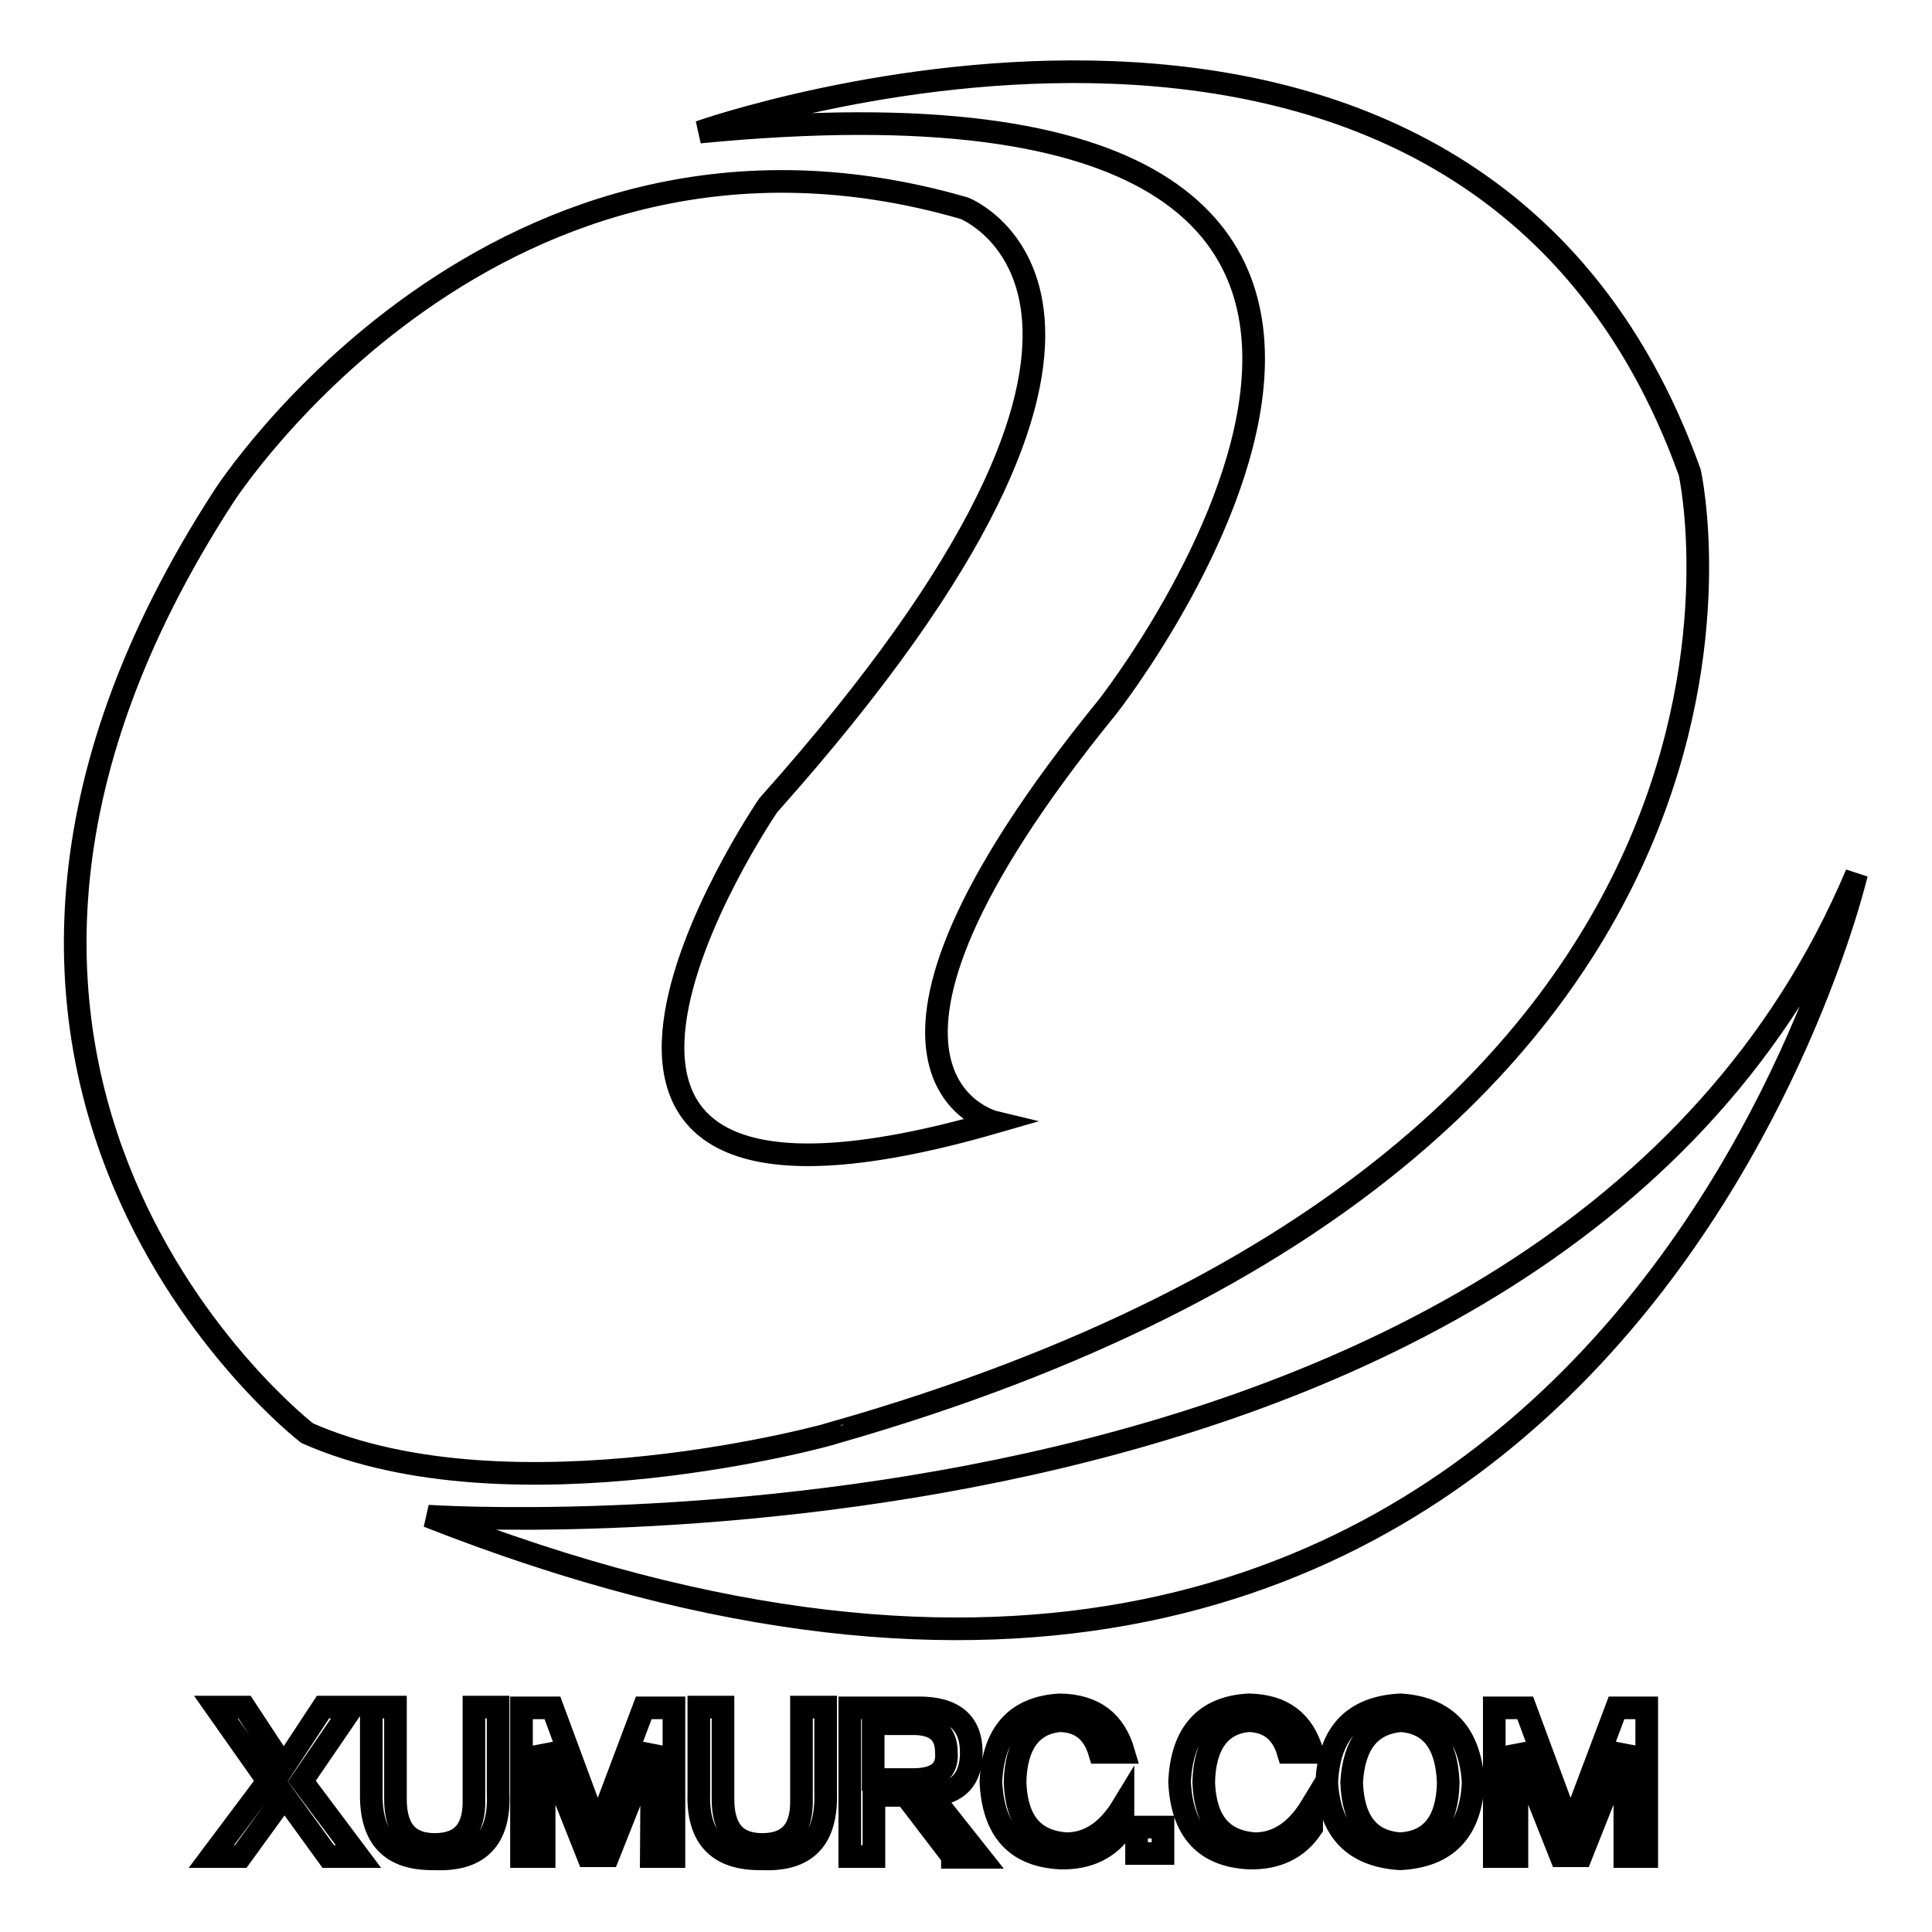
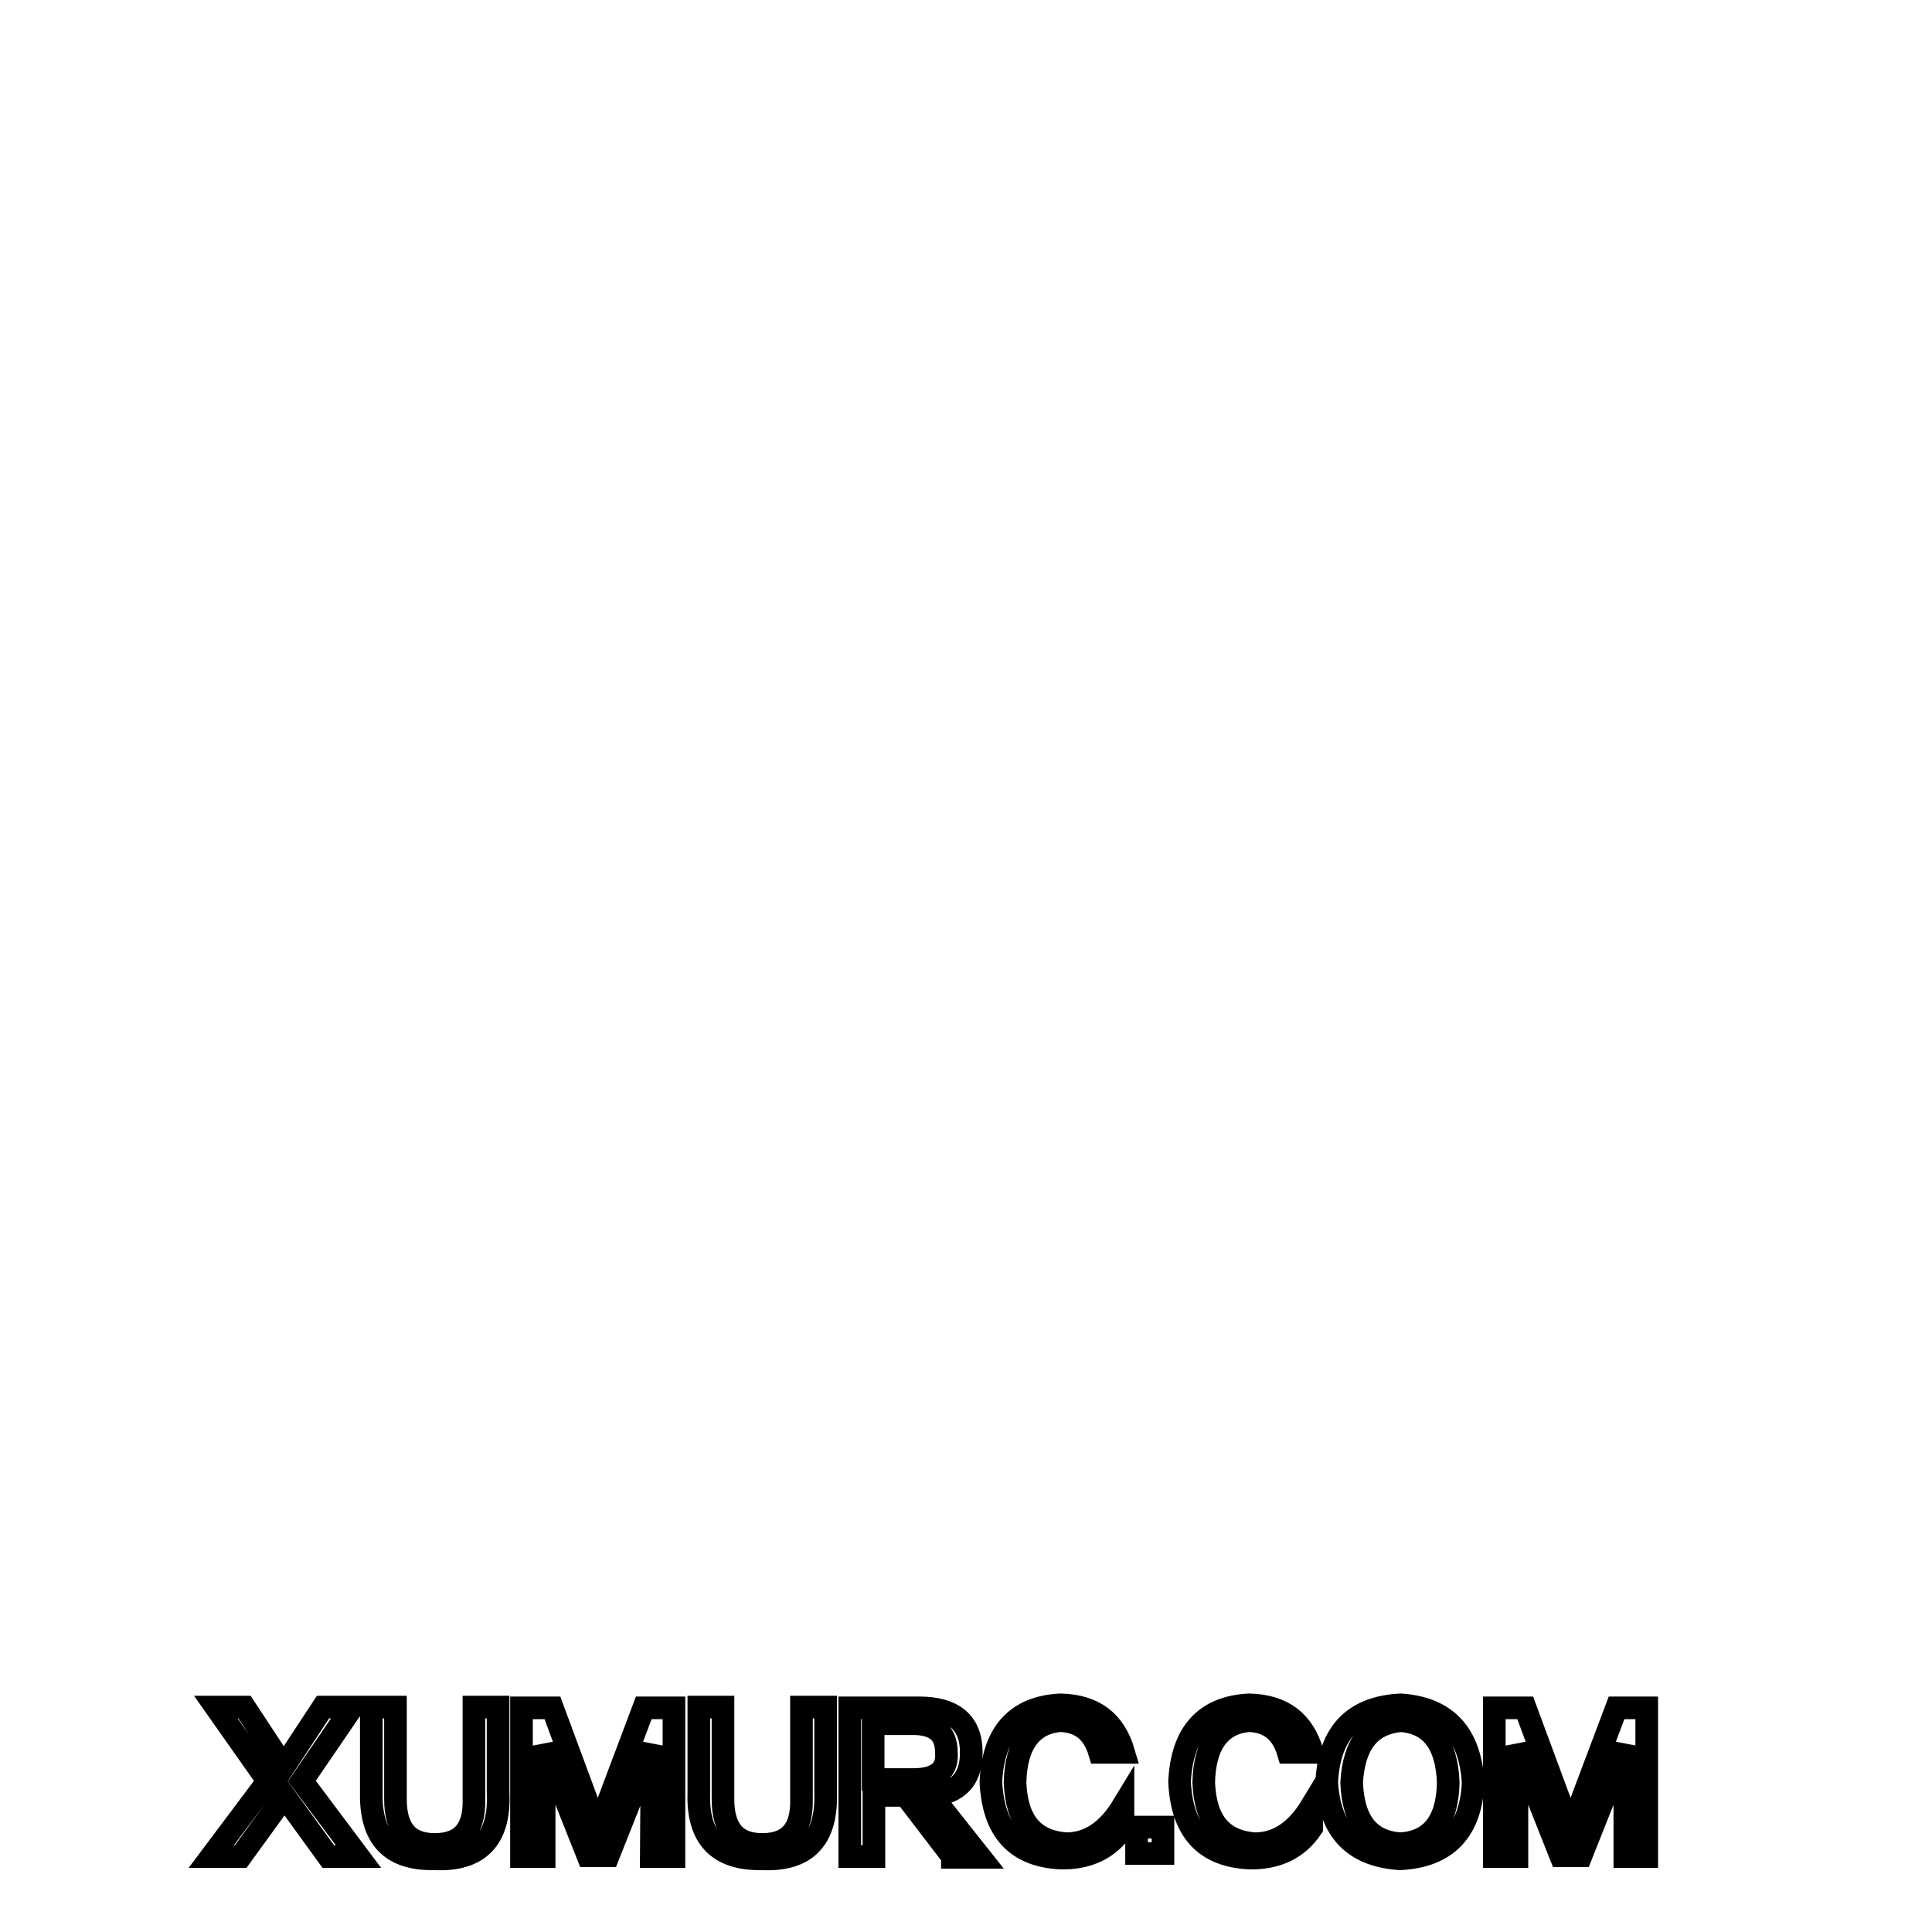
<svg xmlns="http://www.w3.org/2000/svg" version="1.1" x="0px" y="0px" viewBox="0 0 256 256" enable-background="new 0 0 256 256" xml:space="preserve">
  <g>
    <g>
-       <path stroke-width="3" fill-opacity="0" stroke="#000000" d="M40.7,189.9c0,0-61.1-47.1-11-124.2c0,0,36.1-56.1,98.1-38.1c0,0,33,13-26,79.1c0,0-43.1,63.1,30,42c0,0-25-6,15-55.1c0,0,69.1-88.1-54.1-76.1c0,0,102.1-36.1,131.2,45.1c0,0,20,89.1-113.2,127.2C110.8,189.9,67.8,201.9,40.7,189.9z M56.7,200.9c0,0,149.2,10,189.3-85.1C246,115.8,211.9,262,56.7,200.9z" />
      <path stroke-width="3" fill-opacity="0" stroke="#000000" d="M215.3,246v-14.7l-5.8,14.6h-2.7l-5.8-14.6V246h-3v-19.7h4.1l6,16.2l6.1-16.2h4V246H215.3z M185.5,246.3c-6.1-0.4-9.3-3.7-9.7-10.1c0.3-6.6,3.6-10,9.8-10.3c6,0.4,9.2,3.8,9.6,10.3C194.9,242.7,191.6,246,185.5,246.3z M185.6,228c-4.1,0.4-6.2,3.1-6.5,8.2c0.2,5.1,2.3,7.8,6.4,8.1c4.1-0.2,6.3-2.9,6.4-8.1C191.7,231,189.6,228.3,185.6,228z M165.5,228c-3.8,0.3-5.9,3.1-6,8.2c0.2,5.1,2.4,7.8,6.8,8.1c3,0,5.5-1.7,7.5-5v2.9c-1.8,2.7-4.6,4.1-8.3,4c-5.9-0.3-8.9-3.7-9.2-10.1c0.3-6.5,3.4-9.9,9.2-10.2c4.5,0.1,7.2,2.2,8.4,6.3h-3.2C169.9,229.5,168.2,228.1,165.5,228z M150.6,242.1h3.5v3.5h-3.5V242.1z M140.5,228c-3.8,0.3-5.9,3.1-6,8.2c0.2,5.1,2.4,7.8,6.8,8.1c3,0,5.5-1.7,7.5-5v2.9c-1.8,2.7-4.6,4.1-8.3,4c-5.9-0.3-8.9-3.7-9.2-10.1c0.3-6.5,3.4-9.9,9.2-10.2c4.5,0.1,7.2,2.2,8.4,6.3h-3.2C144.9,229.5,143.2,228.1,140.5,228z M126.2,246l-6.2-8.1h-4.2v8.1h-3.2v-19.7h9.2c4.6,0,6.9,2,6.9,5.9c0,3.5-1.7,5.4-5.3,5.7l6.5,8.2H126.2z M125.4,232.2c0-2.6-1.5-3.8-4.4-3.8h-5.3v7.4h5.3C124.1,235.8,125.6,234.6,125.4,232.2z M100.9,246.3c-5.7,0.1-8.5-2.8-8.3-8.7v-11.4h3.2v12.2c0,4,1.7,6,5.2,6c3.6,0,5.3-2,5.2-6v-12.2h3.2v11.3C109.6,243.7,106.8,246.6,100.9,246.3z M86.4,231.3l-5.8,14.6h-2.7l-5.8-14.6V246h-3v-19.7h4.1l6,16.2l6.1-16.2h4V246h-3L86.4,231.3L86.4,231.3z M57.5,246.3c-5.7,0.1-8.4-2.8-8.3-8.7v-11.4h3.2v12.2c0,4,1.7,6,5.2,6c3.6,0,5.3-2,5.2-6v-12.2H66v11.3C66.3,243.7,63.4,246.6,57.5,246.3z M43.5,246l-5.8-8l-5.8,8h-3.9l7.5-10l-6.9-9.8h3.8l5.2,7.9l5.2-7.9h3.9L40,236l7.5,10H43.5z" />
    </g>
  </g>
</svg>